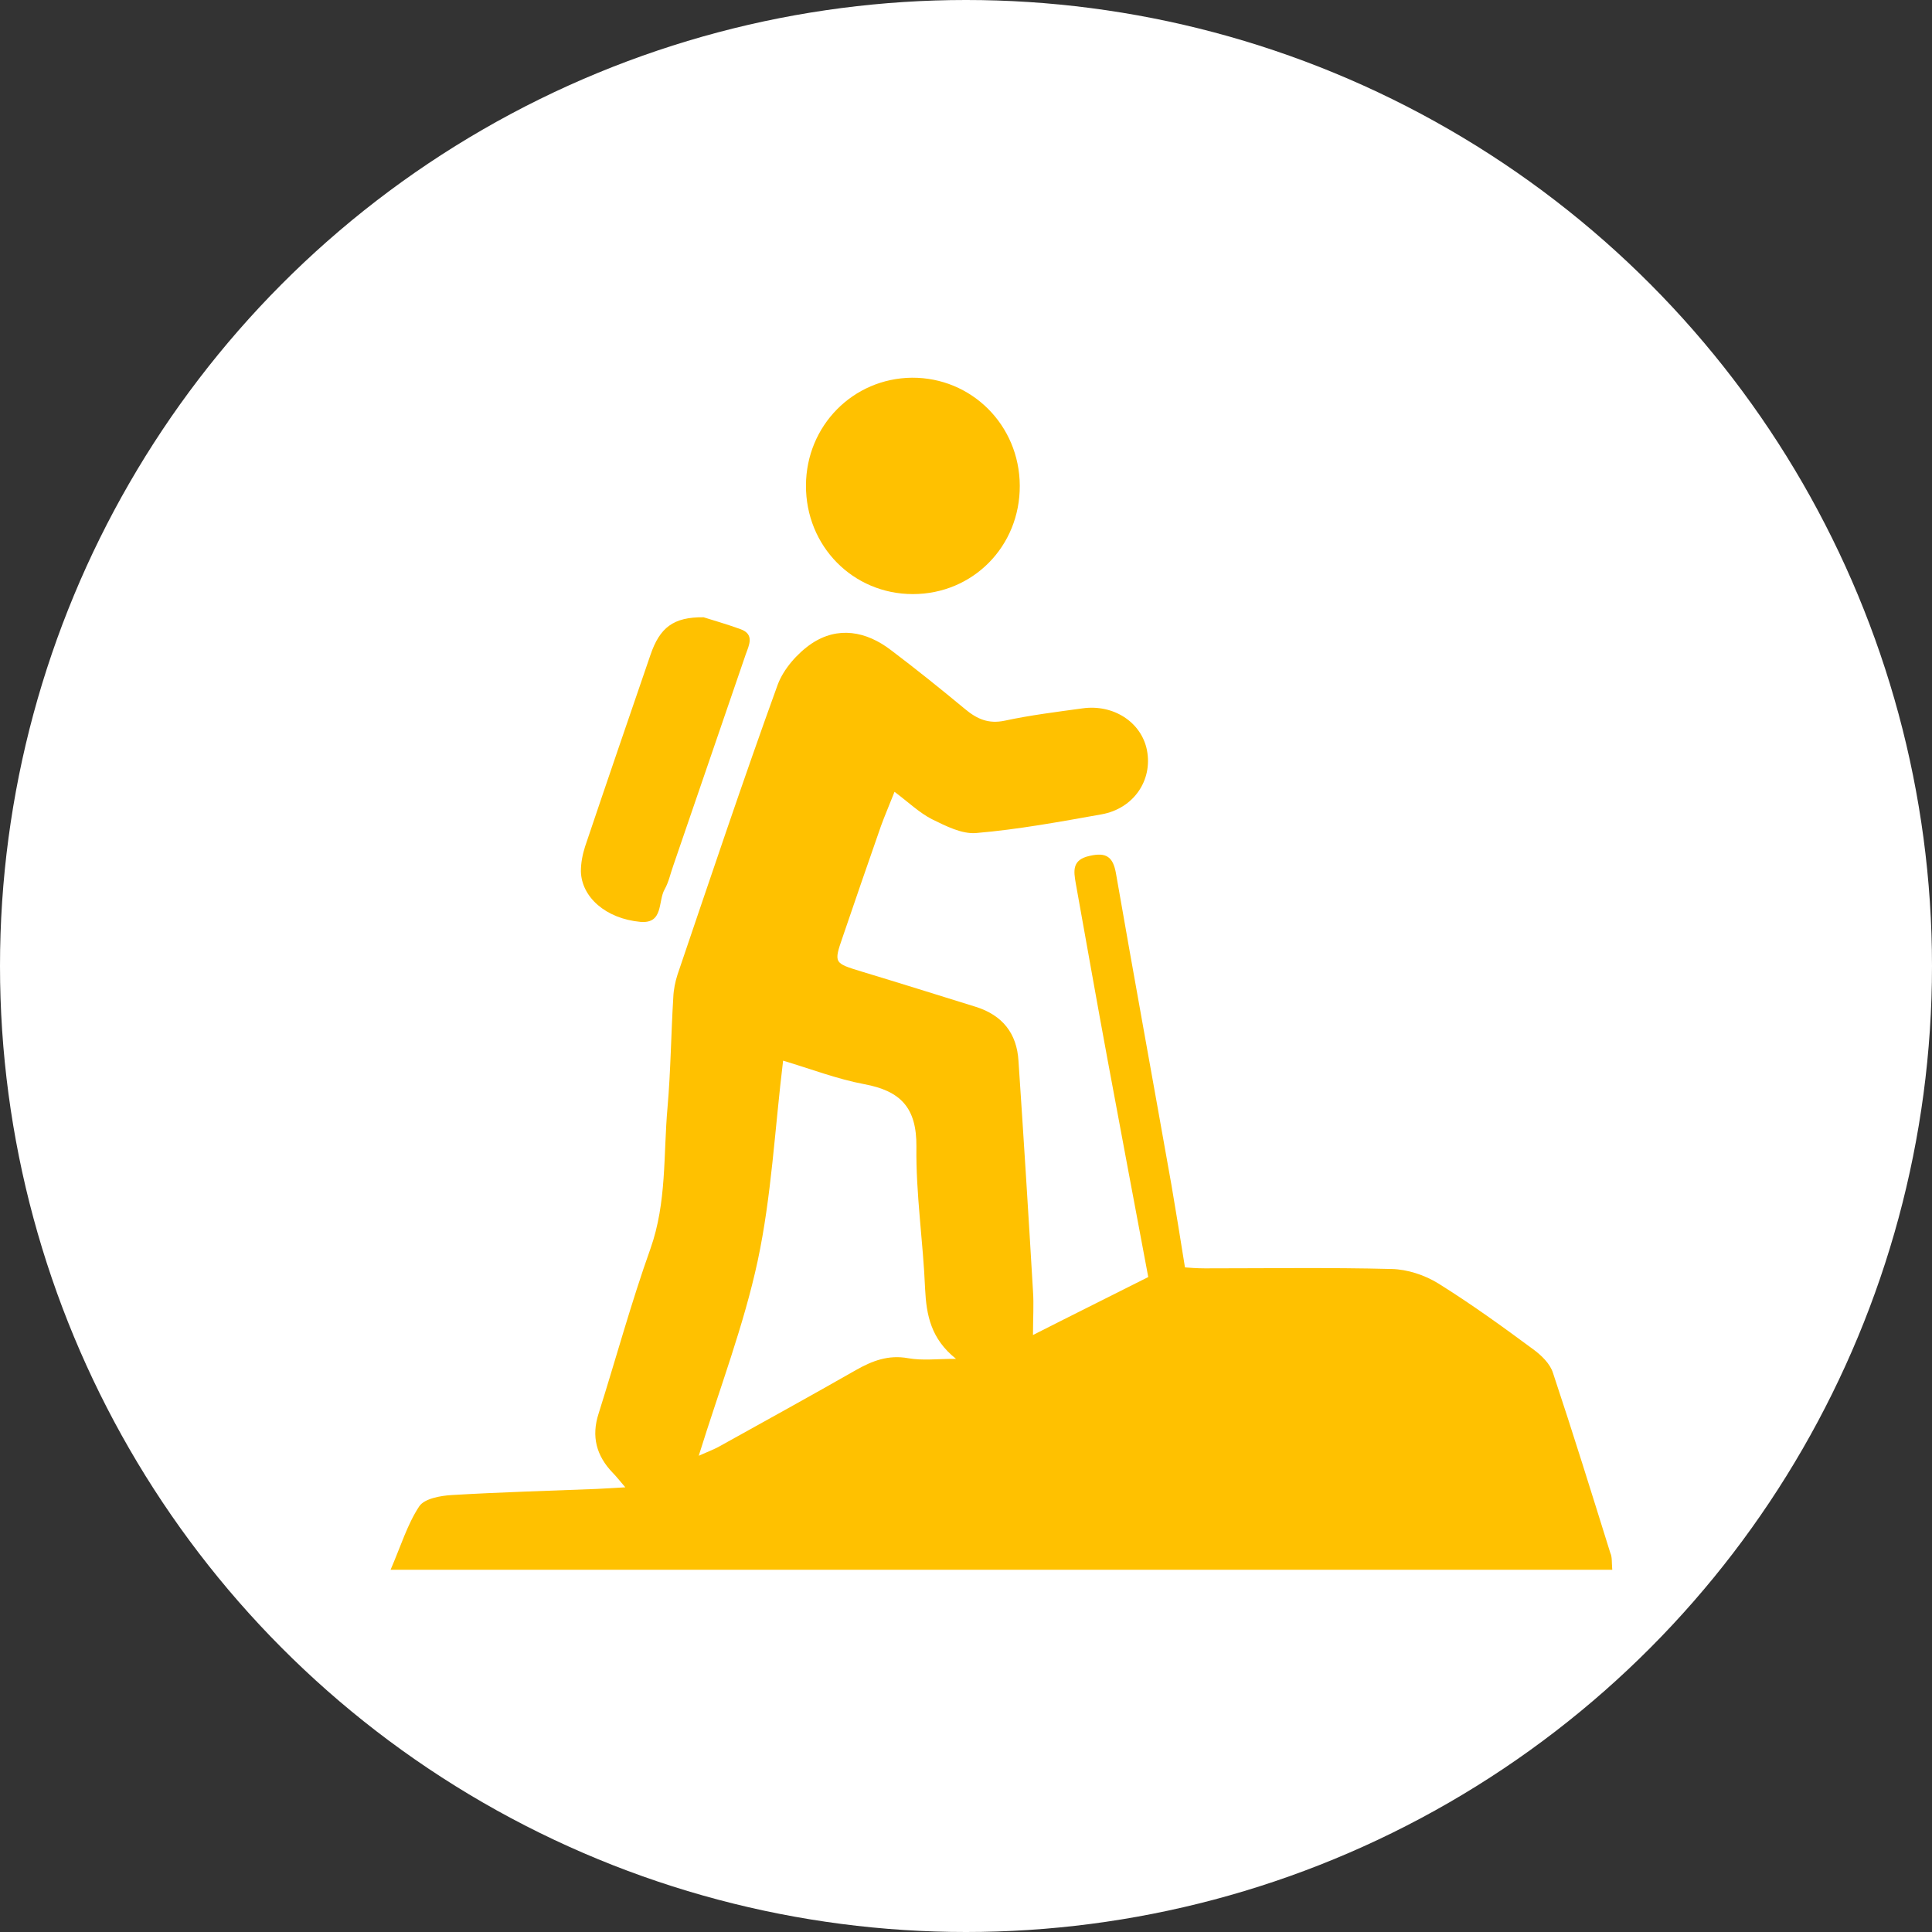
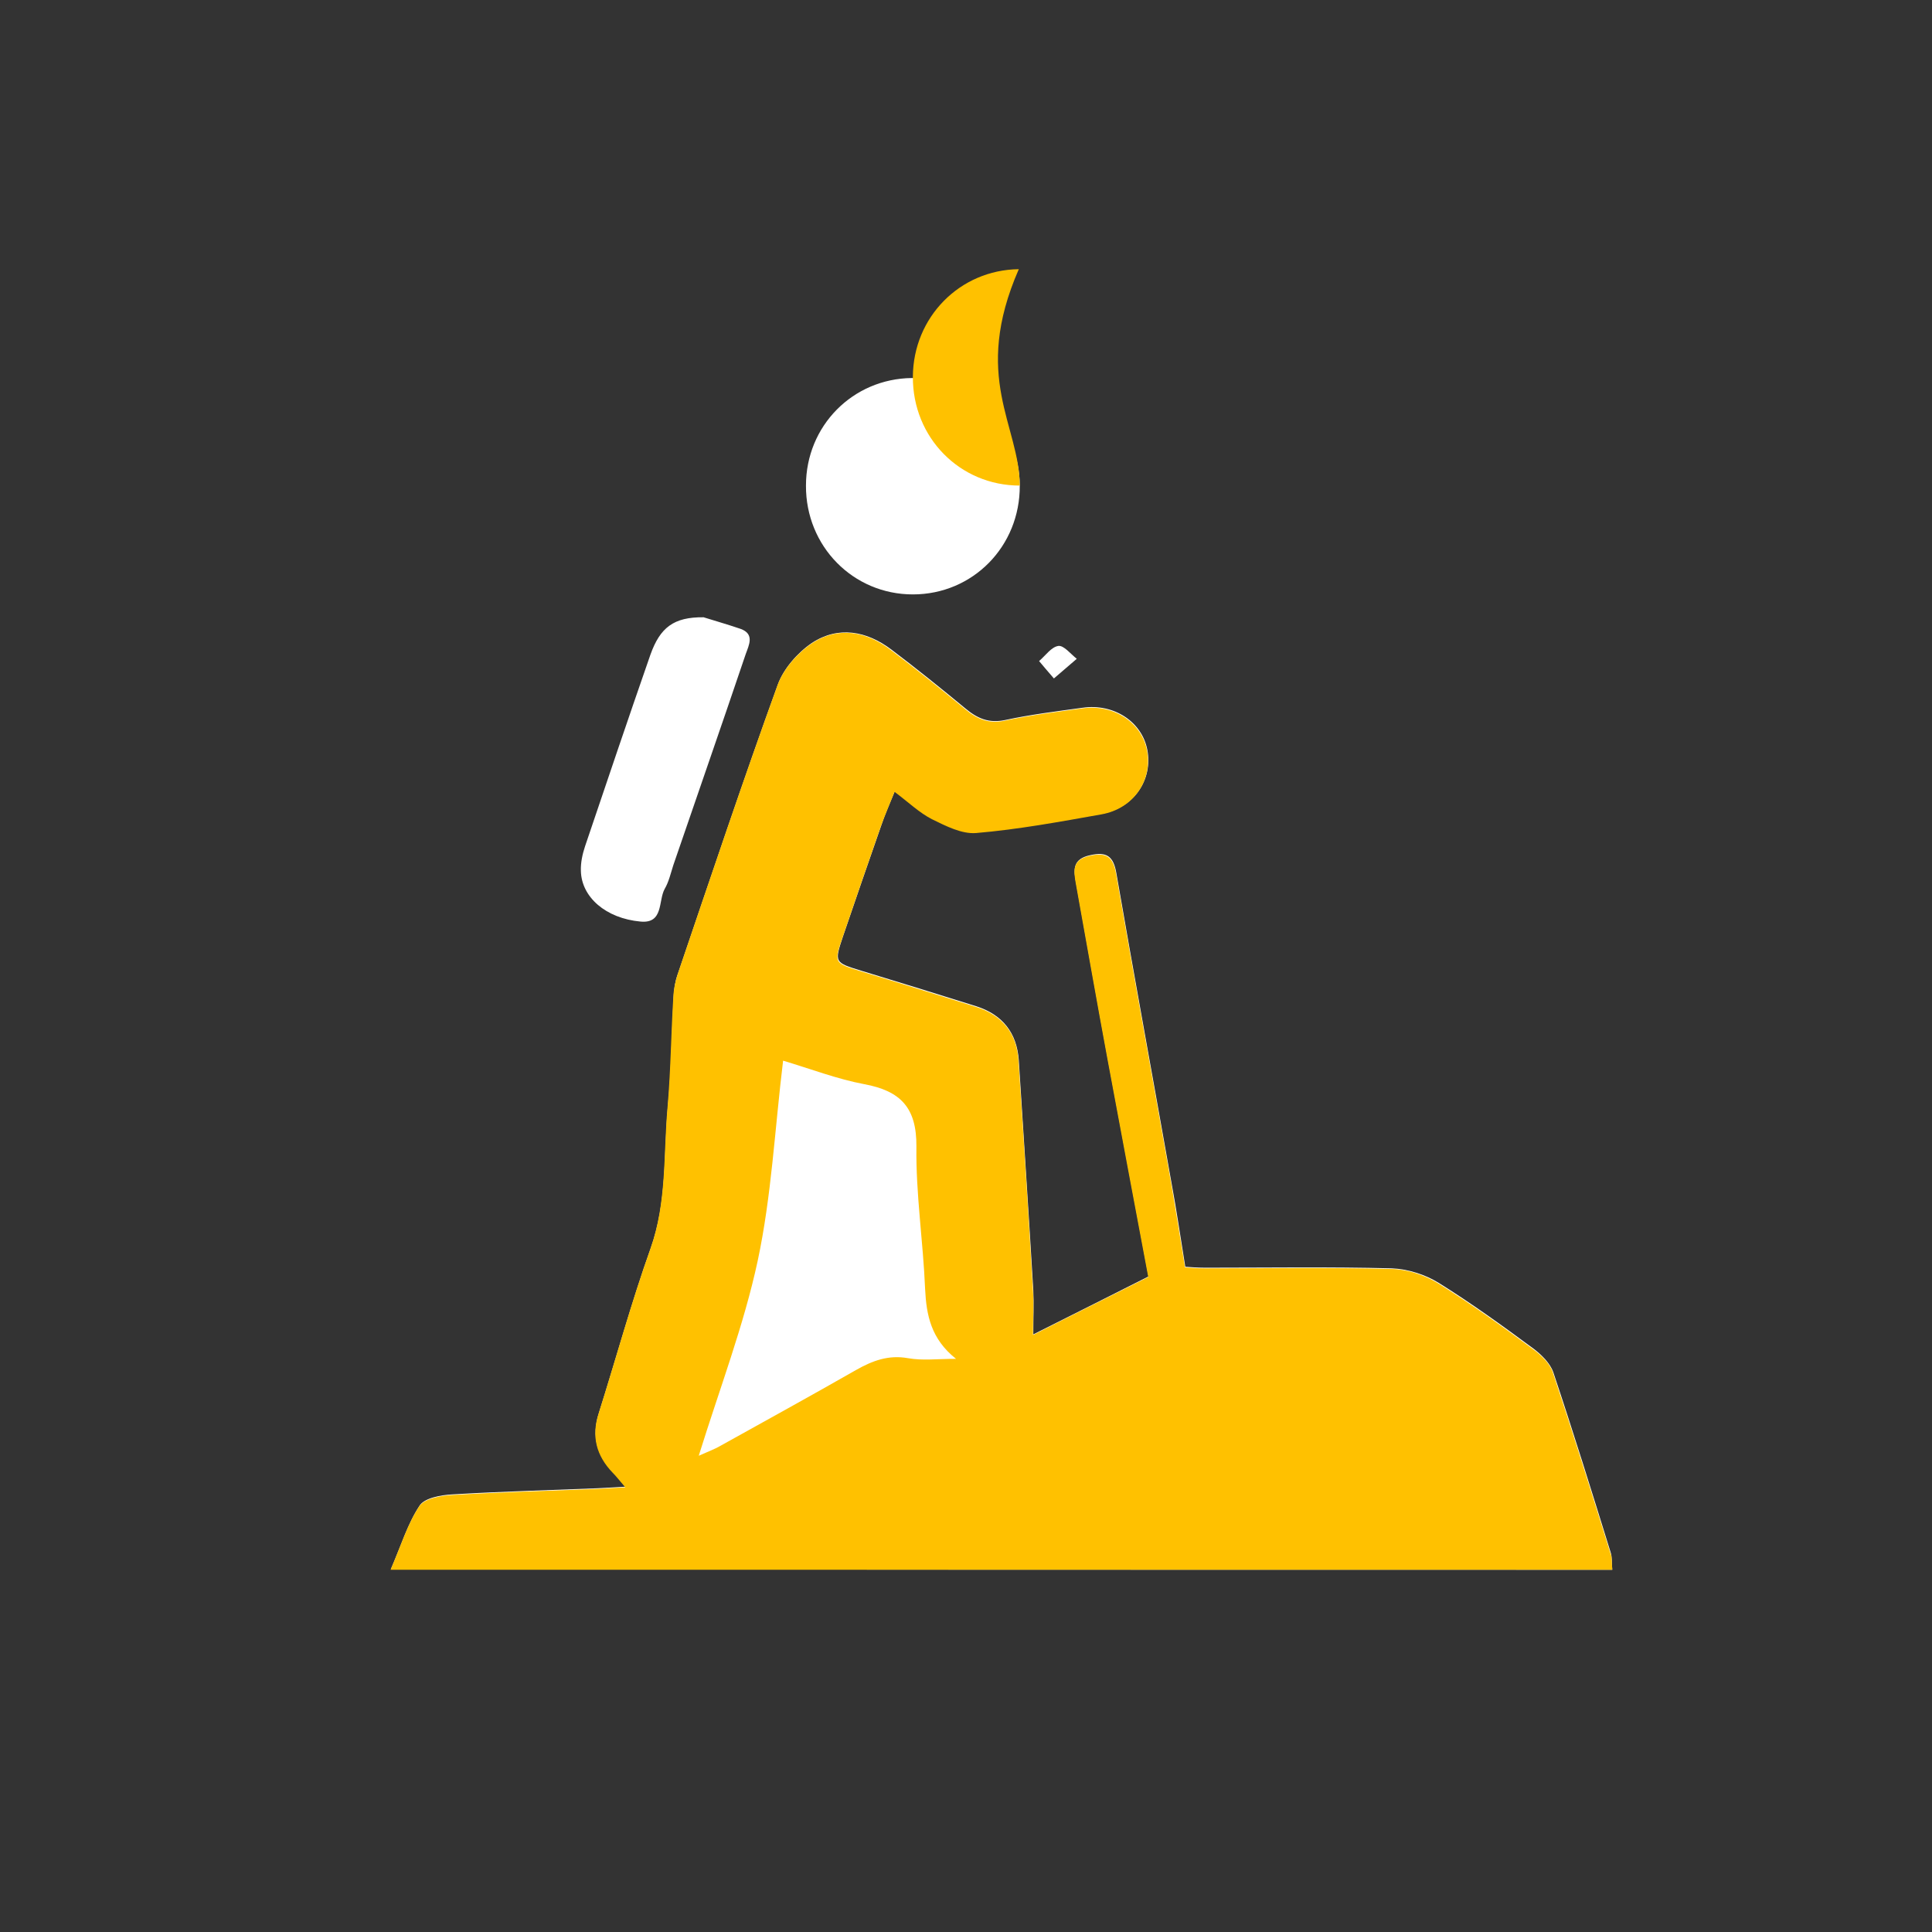
<svg xmlns="http://www.w3.org/2000/svg" viewBox="310.595 -50 600 600" width="600px" height="600px">
  <rect x="310.595" y="-50" width="600" height="600" fill="#333333" stroke="none" />
  <g id="object-10" transform="matrix(1, 0, 0, 1, 7.105427357601002e-15, 1.4210854715202004e-14)">
    <g id="group-1" transform="matrix(1, 0, 0, 1, 310.595, -50)">
-       <circle class="st0" cx="300" cy="300" r="300" style="fill: rgb(255, 255, 255);" id="object-7" />
-     </g>
+       </g>
    <g id="group-2" transform="matrix(1, 0, 0, 1, 310.595, -50)">
      <g>
        <g id="object-6">
          <path class="st0" d="M500.7,487.5c-0.2-2.3,0-3.9-0.5-5.4c-5.8-18.7-11.6-37.4-17.8-55.9c-1-2.9-3.7-5.5-6.2-7.4 c-9.6-7.1-19.3-14.1-29.4-20.4c-4.2-2.6-9.6-4.3-14.5-4.5c-19.3-0.5-38.7-0.2-58-0.2c-2.5,0-5-0.2-6.2-0.3 c-1.5-9.3-2.7-17.5-4.2-25.6c-5.7-32.2-11.6-64.3-17.2-96.6c-0.9-5.3-3-6.8-8.2-5.6c-5.5,1.2-5.1,4.6-4.3,8.6 c3.3,18.3,6.5,36.6,9.9,54.9c4.1,22.1,8.3,44.2,12.6,67.3c-10.9,5.5-23.2,11.7-35.8,18c0-5.2,0.2-9.5,0-13.7 c-1.4-23.8-3-47.6-4.5-71.4c-0.6-8.6-5.1-14.2-13.2-16.8c-11.8-3.7-23.7-7.4-35.6-11c-8.5-2.6-8.5-2.6-5.8-10.7 c3.9-11.5,7.9-23,11.9-34.5c1.1-3.3,2.5-6.5,4.2-10.6c4.4,3.3,7.7,6.5,11.6,8.5c4.3,2.1,9.4,4.7,13.8,4.3c13-1.2,26-3.5,38.9-5.8 c10-1.8,15.9-10.6,14.1-19.9c-1.7-8.7-10.4-14.4-20.1-13c-8,1.1-16.1,2.1-24,3.8c-5.1,1.1-8.7-0.5-12.4-3.6 c-7.5-6.2-15.2-12.4-23-18.3c-7.7-5.8-16.5-7.4-24.7-2c-4.4,3-8.7,7.9-10.5,12.8c-10.8,29.8-20.9,60-31.1,90 c-0.8,2.2-1.2,4.6-1.3,7c-0.6,11.4-0.7,22.9-1.8,34.3c-1.3,14.6-0.2,29.5-5.3,43.8c-6,16.8-10.7,34.1-16.1,51.2 c-2.3,7.1-0.7,13.1,4.4,18.4c1.1,1.1,2,2.3,3.9,4.5c-3.8,0.2-6.3,0.4-8.9,0.5c-15,0.6-30,1-45,1.9c-3.5,0.2-8.6,1.1-10.1,3.5 c-3.7,5.6-5.7,12.3-8.9,19.7C248.6,487.5,374.4,487.5,500.7,487.5z M316.7,150.8c-0.1-18.8-15-33.7-33.5-33.4 c-18.4,0.2-32.9,14.9-32.9,33.4c-0.1,18.8,14.6,33.8,33.2,33.8C302.1,184.6,316.8,169.7,316.7,150.8z M218.5,191.7 c-9.3-0.1-13.5,3.2-16.5,11.6c-6.9,19.8-13.6,39.7-20.3,59.5c-0.8,2.4-1.4,5.1-1.3,7.7c0.2,8.1,7.7,14.7,18.5,15.7 c7.2,0.7,5.5-6.4,7.5-10.1c1.3-2.2,1.9-4.9,2.7-7.4c7.5-21.9,15.1-43.7,22.5-65.6c1-2.8,2.8-6.2-1.6-7.8 C225.6,193.8,221,192.5,218.5,191.7z M327.3,210.7c3-2.6,5-4.3,7.1-6.1c-1.9-1.5-4-4.2-5.7-4c-2.2,0.3-4,3-6,4.7 C323.9,206.7,325.1,208.2,327.3,210.7z" style="fill: rgb(255, 255, 255);" />
          <path class="st1" d="M500.7,487.5c-126.3,0-252.1,0-379.4,0c3.2-7.4,5.2-14.1,8.9-19.7c1.6-2.4,6.6-3.3,10.1-3.5 c15-0.9,30-1.3,45-1.9c2.5-0.1,5.1-0.3,8.9-0.5c-1.9-2.2-2.8-3.4-3.9-4.5c-5.1-5.3-6.7-11.3-4.4-18.4 c5.4-17.1,10.1-34.4,16.1-51.2c5.1-14.4,4-29.2,5.3-43.8c1-11.4,1.1-22.9,1.8-34.3c0.1-2.4,0.6-4.8,1.3-7 c10.2-30,20.3-60.2,31.1-90c1.8-4.9,6.1-9.8,10.5-12.8c8.2-5.5,17-3.9,24.7,2c7.8,5.9,15.4,12,23,18.3c3.7,3.1,7.3,4.7,12.4,3.6 c7.9-1.7,16-2.7,24-3.8c9.7-1.4,18.4,4.3,20.1,13c1.8,9.3-4.1,18.1-14.1,19.9c-12.9,2.3-25.9,4.7-38.9,5.8 c-4.5,0.4-9.5-2.2-13.8-4.3c-3.9-2-7.2-5.2-11.6-8.5c-1.6,4.1-3,7.3-4.2,10.6c-4,11.5-8,23-11.9,34.5c-2.8,8.1-2.7,8.1,5.8,10.7 c11.9,3.6,23.7,7.3,35.6,11c8.2,2.6,12.7,8.2,13.2,16.8c1.6,23.8,3.1,47.6,4.5,71.4c0.3,4.2,0,8.5,0,13.7 c12.6-6.4,24.9-12.5,35.8-18c-4.3-23-8.5-45.1-12.6-67.3c-3.4-18.3-6.6-36.6-9.9-54.9c-0.7-4-1.2-7.4,4.3-8.6 c5.2-1.2,7.3,0.3,8.2,5.6c5.6,32.2,11.5,64.4,17.2,96.6c1.4,8.1,2.7,16.3,4.2,25.6c1.2,0.1,3.7,0.3,6.2,0.3 c19.3,0,38.7-0.3,58,0.2c4.9,0.1,10.3,1.9,14.5,4.5c10.1,6.3,19.8,13.3,29.4,20.4c2.6,1.9,5.3,4.5,6.2,7.4 c6.2,18.6,12,37.3,17.8,55.9C500.7,483.5,500.5,485.2,500.7,487.5z M296.9,422c-7.8-6.2-9.2-13.6-9.6-21.7 c-0.6-14.7-2.9-29.5-2.7-44.2c0.1-12.1-4.9-17.3-16.2-19.4c-8.5-1.6-16.8-4.8-25.2-7.3c-2.6,21.4-3.6,42.1-7.9,62.2 c-4.3,20-11.7,39.3-18.3,60.5c3.4-1.5,5-2.1,6.4-2.9c14.2-7.9,28.4-15.7,42.4-23.7c5.1-2.9,10.1-4.8,16.2-3.7 C286.5,422.6,291,422,296.9,422z" style="fill: rgb(255, 193, 0);" id="object-9" />
-           <path class="st1" d="M316.7,150.8c0.1,18.9-14.6,33.7-33.2,33.7c-18.6,0-33.3-14.9-33.2-33.8c0.1-18.5,14.6-33.2,32.9-33.4 C301.7,117.2,316.6,132,316.7,150.8z" style="fill: rgb(255, 193, 0);" id="object-8" />
-           <path class="st1" d="M218.5,191.7c2.5,0.8,7.1,2.1,11.5,3.7c4.4,1.6,2.6,5,1.6,7.8c-7.5,21.9-15,43.7-22.5,65.6 c-0.9,2.5-1.4,5.1-2.7,7.4c-2.1,3.7-0.3,10.7-7.5,10.1c-10.8-1-18.3-7.7-18.5-15.7c0-2.6,0.5-5.2,1.3-7.7 c6.7-19.9,13.5-39.7,20.3-59.5C204.9,194.9,209.1,191.6,218.5,191.7z" style="fill: rgb(255, 193, 0);" />
+           <path class="st1" d="M316.7,150.8c-18.6,0-33.3-14.9-33.2-33.8c0.1-18.5,14.6-33.2,32.9-33.4 C301.7,117.2,316.6,132,316.7,150.8z" style="fill: rgb(255, 193, 0);" id="object-8" />
        </g>
      </g>
    </g>
  </g>
</svg>